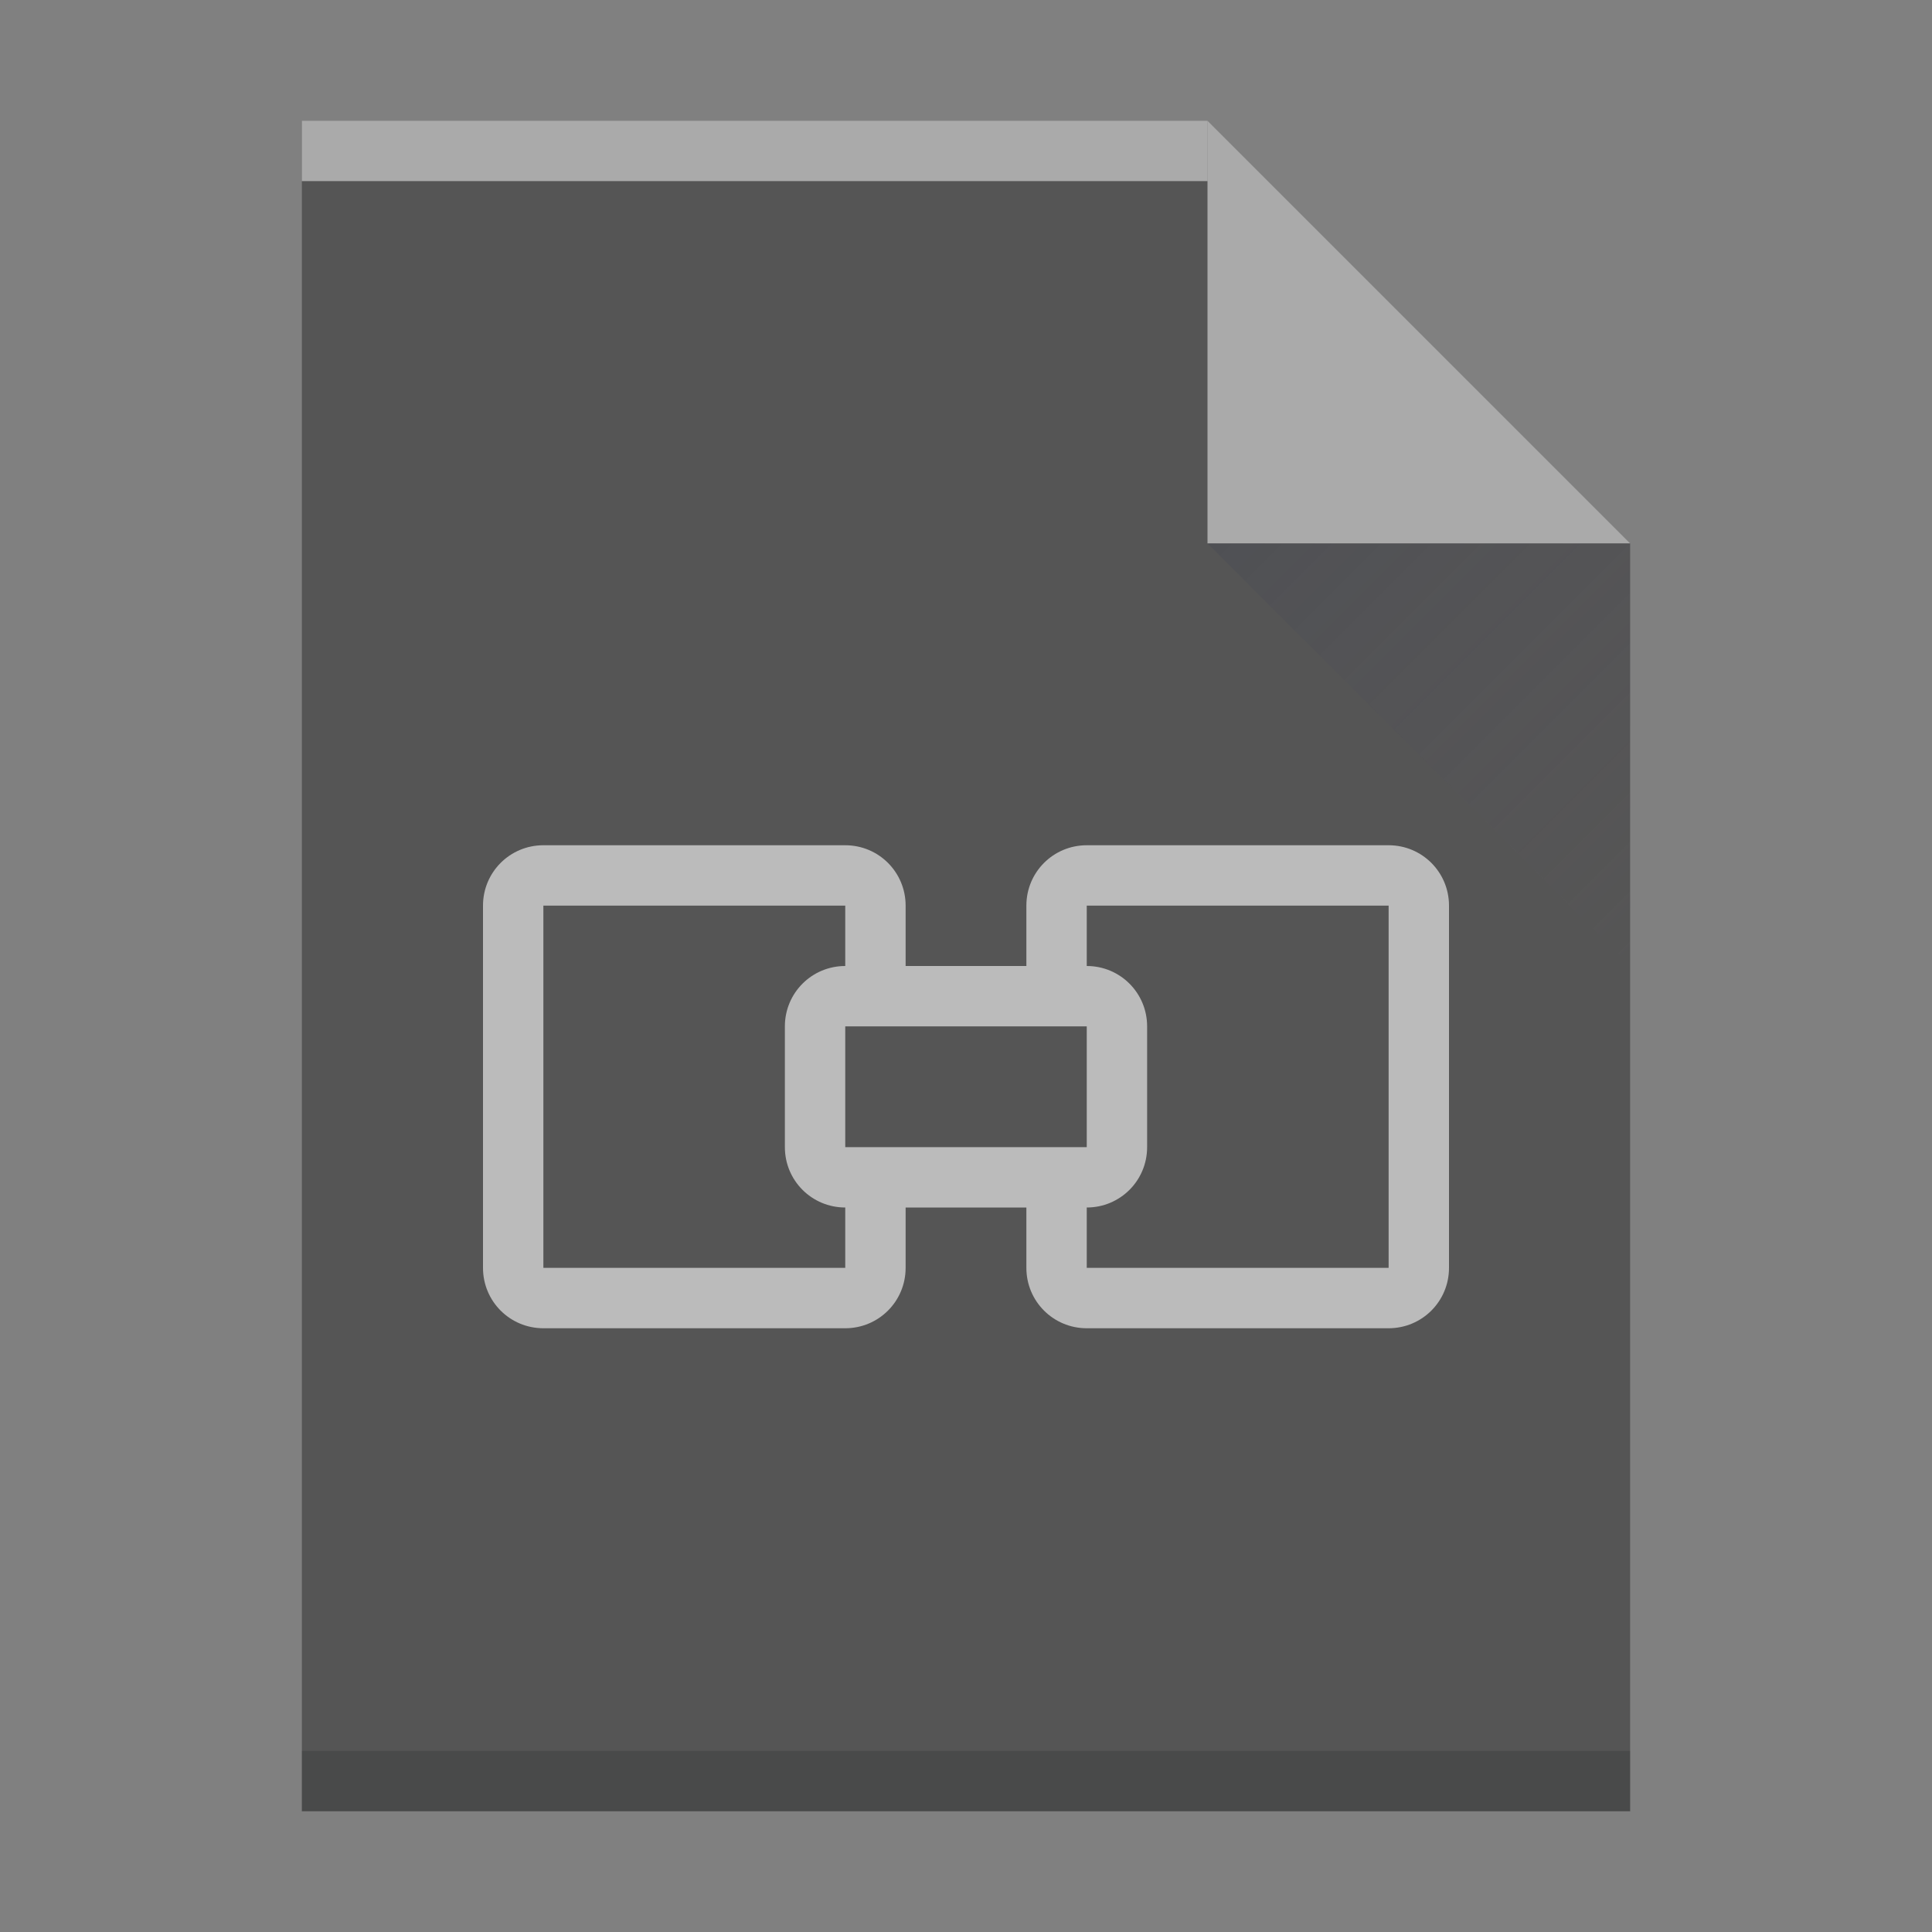
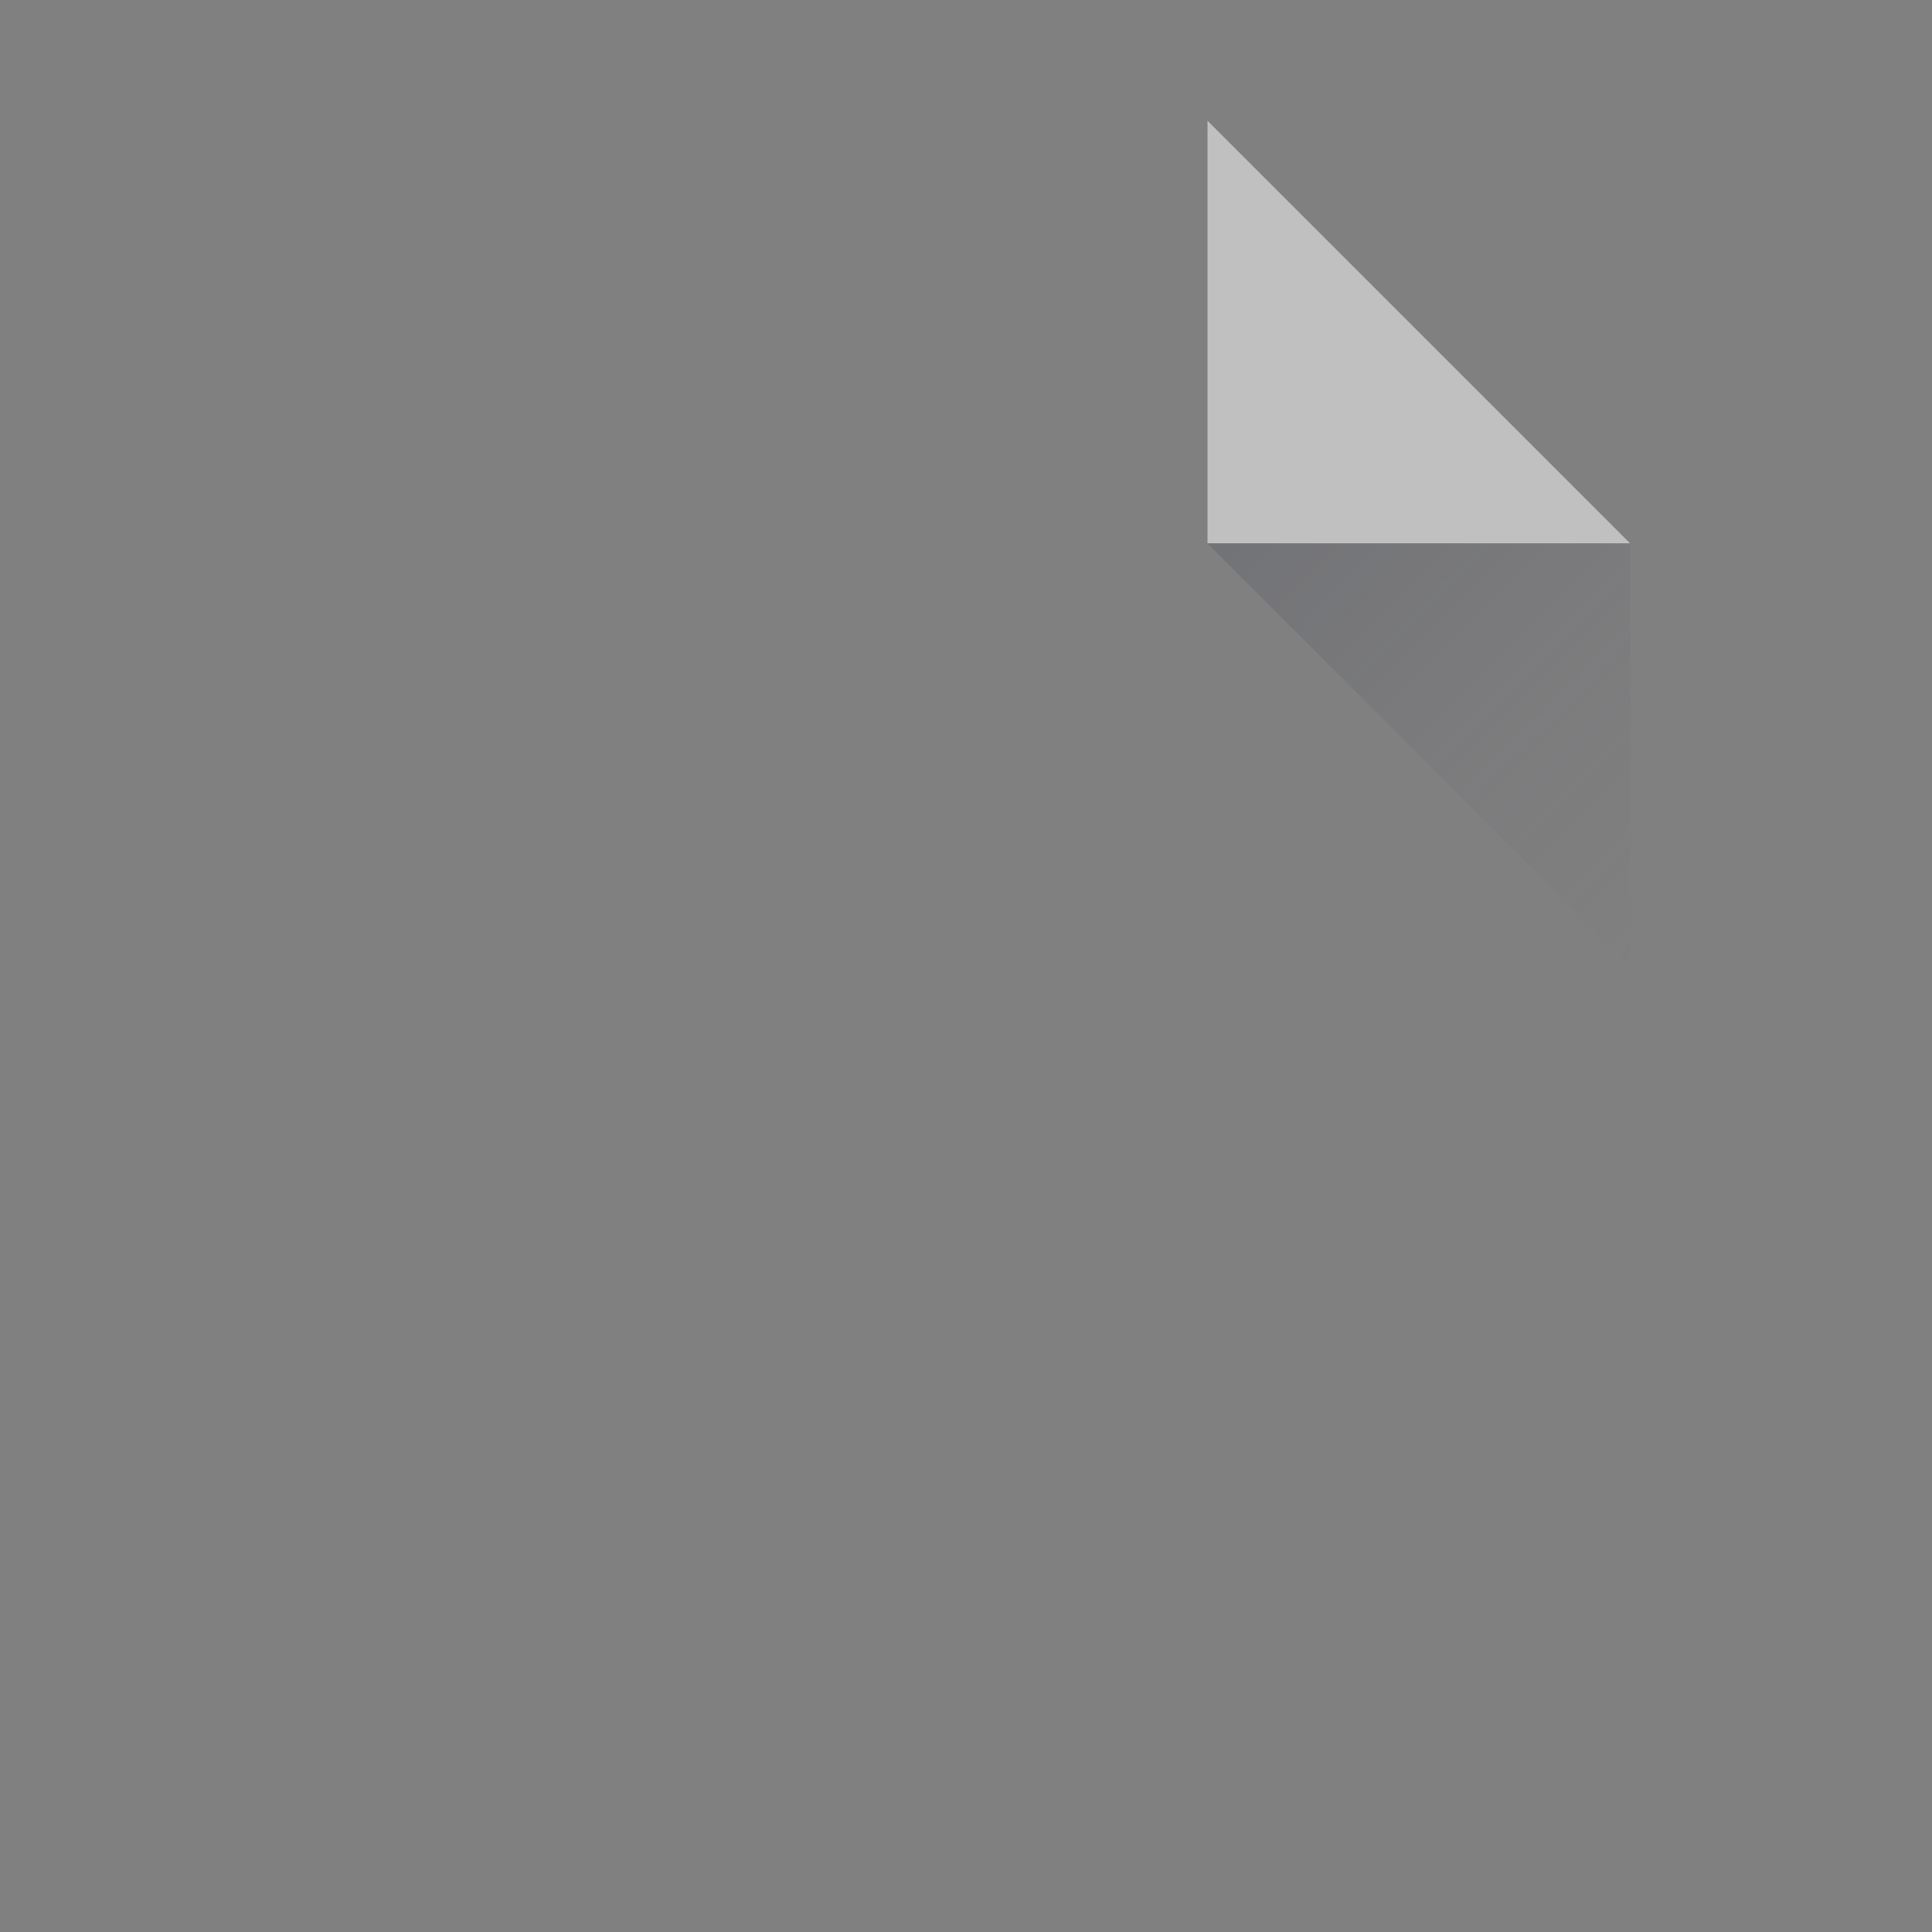
<svg xmlns="http://www.w3.org/2000/svg" version="1.1" viewBox="0 0 32 32">
  <rect x="0" y="0" width="32" height="32" fill="#808080" stroke="none" />
  <defs>
    <linearGradient id="c" x1="404.57" x2="411.57" y1="524.8" y2="531.8" gradientTransform="translate(-384.57,-515.8)" gradientUnits="userSpaceOnUse">
      <stop stop-color="#383e51" offset="0" />
      <stop stop-color="#655c6f" stop-opacity="0" offset="1" />
    </linearGradient>
  </defs>
-   <path d="m5 30v-28h15l7 7v21h-7z" fill="#555" />
-   <rect transform="scale(1,-1)" x="5" y="-3" width="15" height="1" fill="#fff" opacity=".5" />
-   <rect transform="scale(1,-1)" x="5" y="-30" width="22" height="1" fill="#2e3132" fill-opacity=".294" />
  <path d="m27 9-7-7v7z" fill="#fff" fill-rule="evenodd" opacity=".5" />
  <path d="m27 16-7-7h7z" fill="url(#c)" fill-rule="evenodd" opacity=".2" />
  <g transform="translate(5,-1023.362)" fill="#fff" opacity=".6">
-     <path transform="translate(0,1030.362)" d="m4 7c-0.554 0-1 0.446-1 1v6c0 0.554 0.446 1 1 1h5c0.554 0 1-0.446 1-1v-1h2v1c0 0.554 0.446 1 1 1h5c0.554 0 1-0.446 1-1v-6c0-0.554-0.446-1-1-1h-5c-0.554 0-1 0.446-1 1v1h-2v-1c0-0.554-0.446-1-1-1zm0 1h5v1c-0.554 0-1 0.446-1 1v2c0 0.554 0.446 1 1 1v1h-5zm9 0h5v6h-5v-1c0.554 0 1-0.446 1-1v-2c0-0.554-0.446-1-1-1zm-4 2h4v2h-4z" fill="#fff" />
-   </g>
+     </g>
</svg>